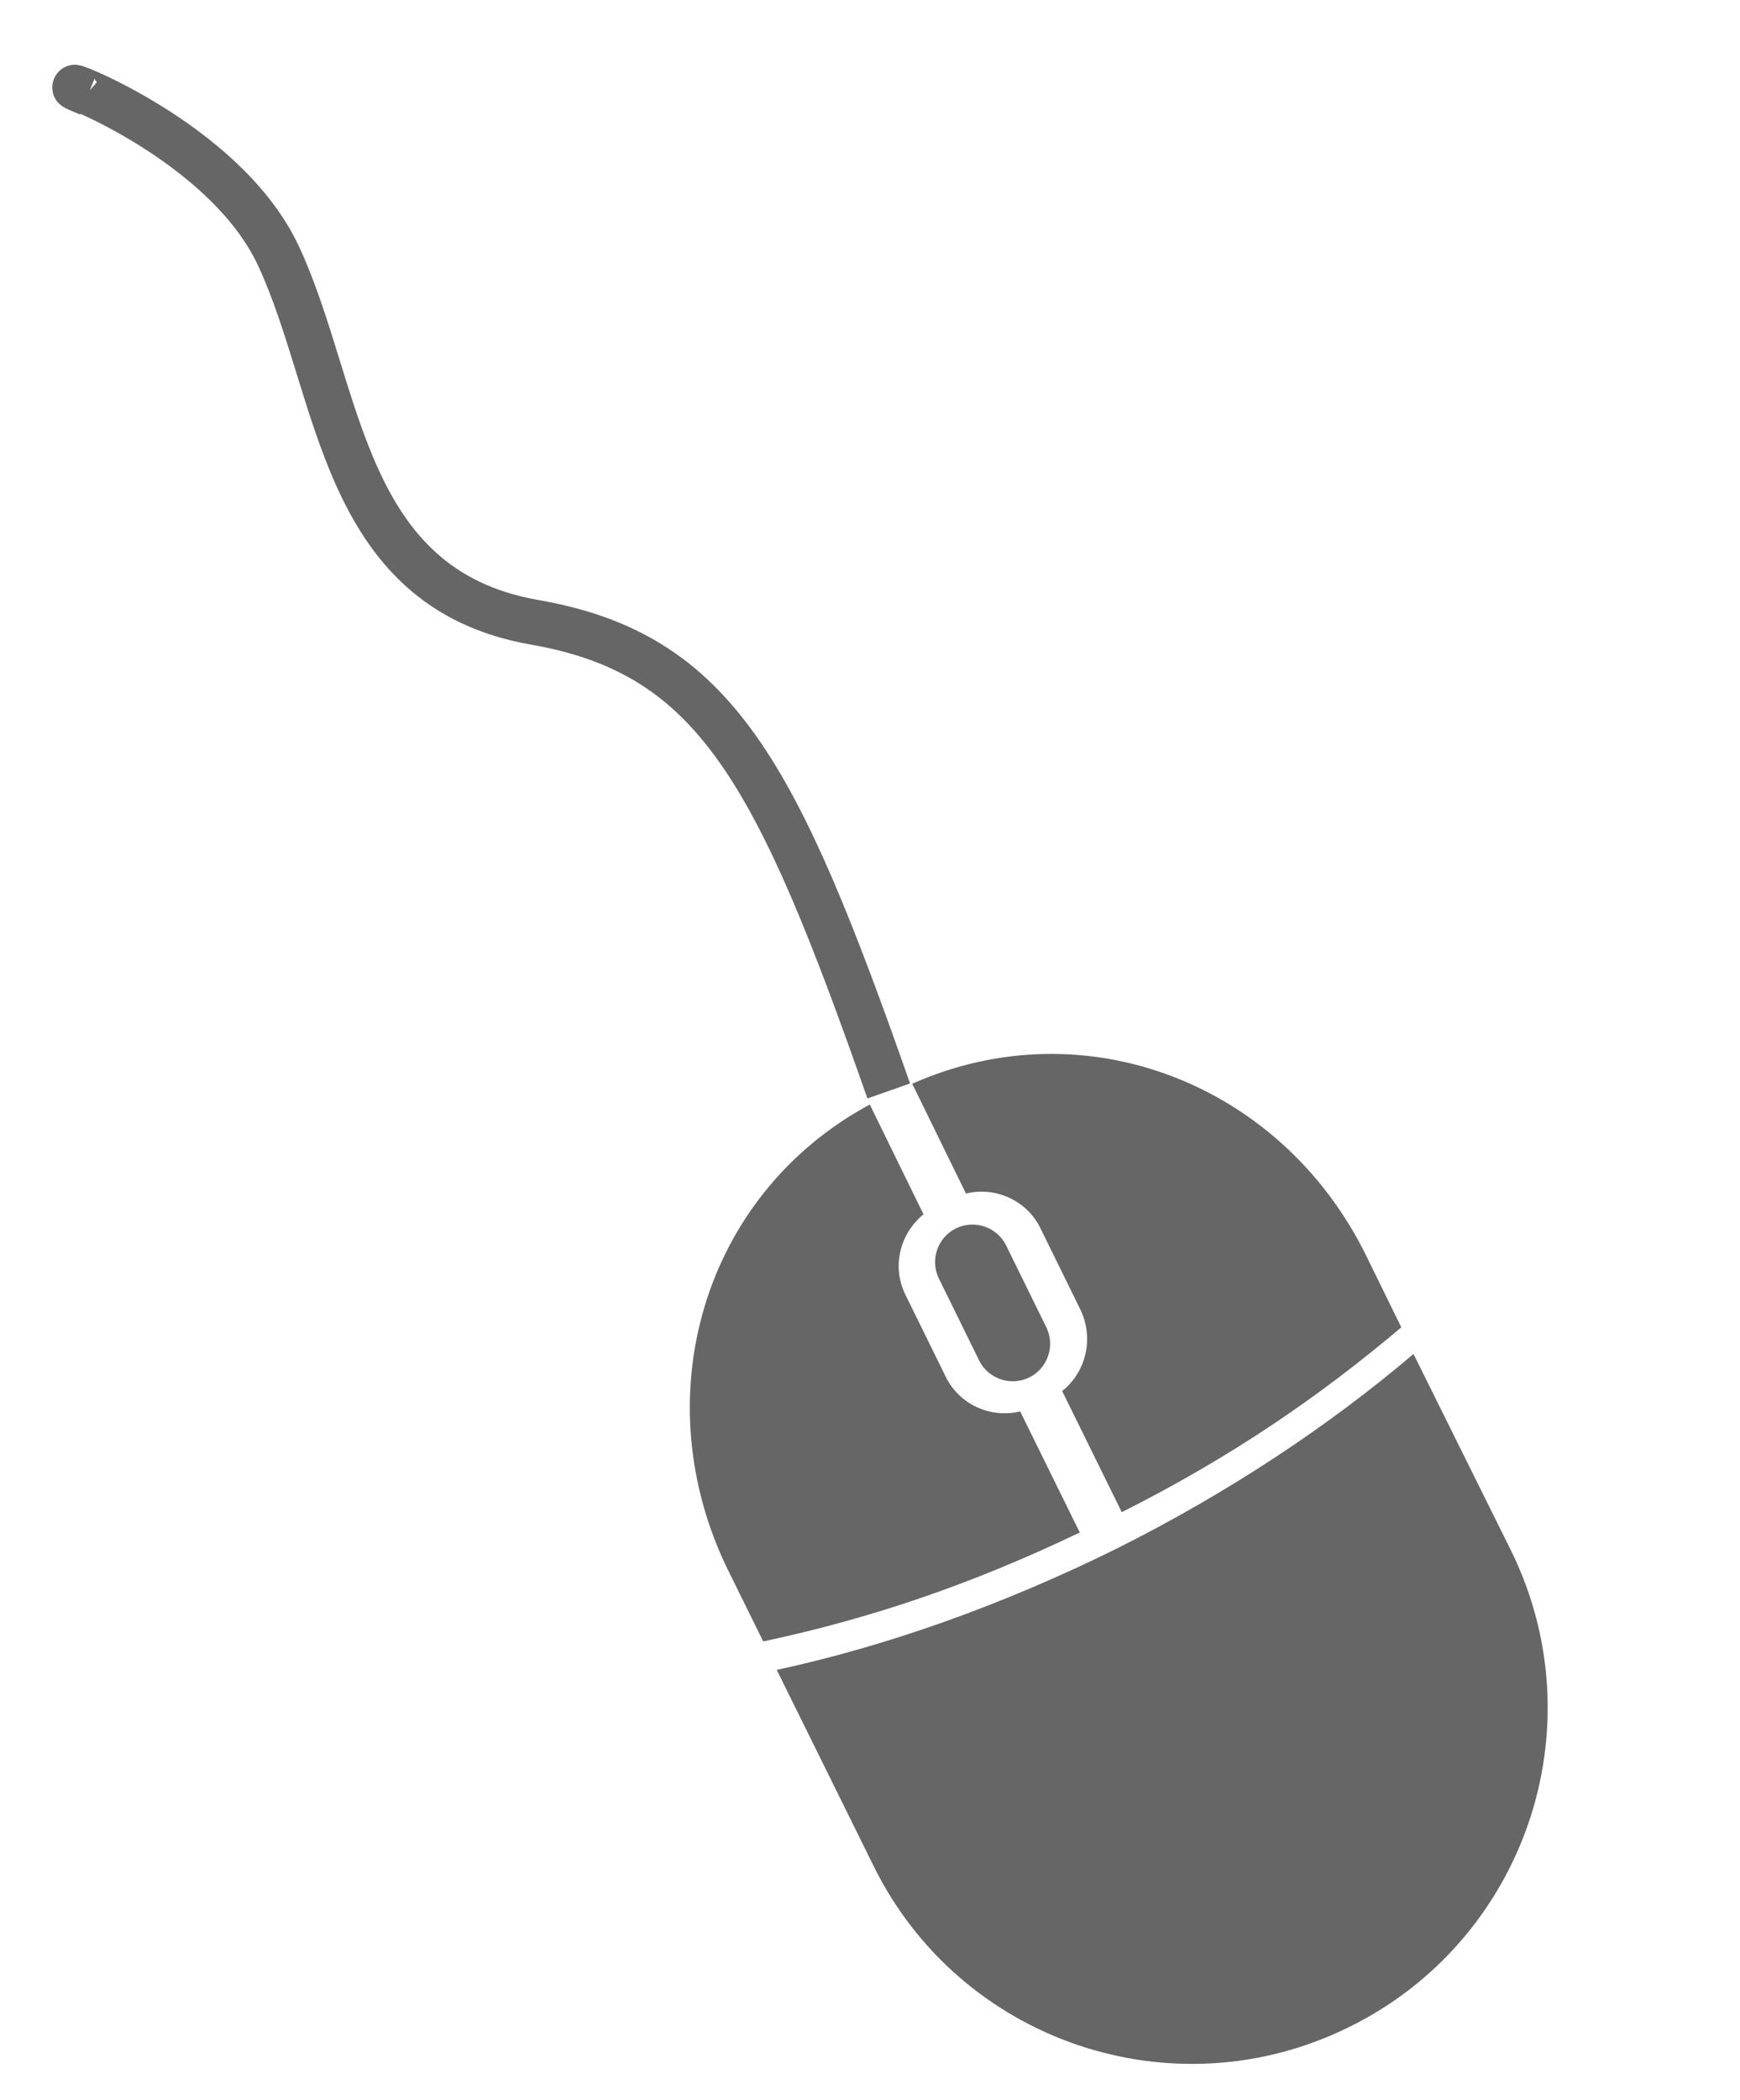
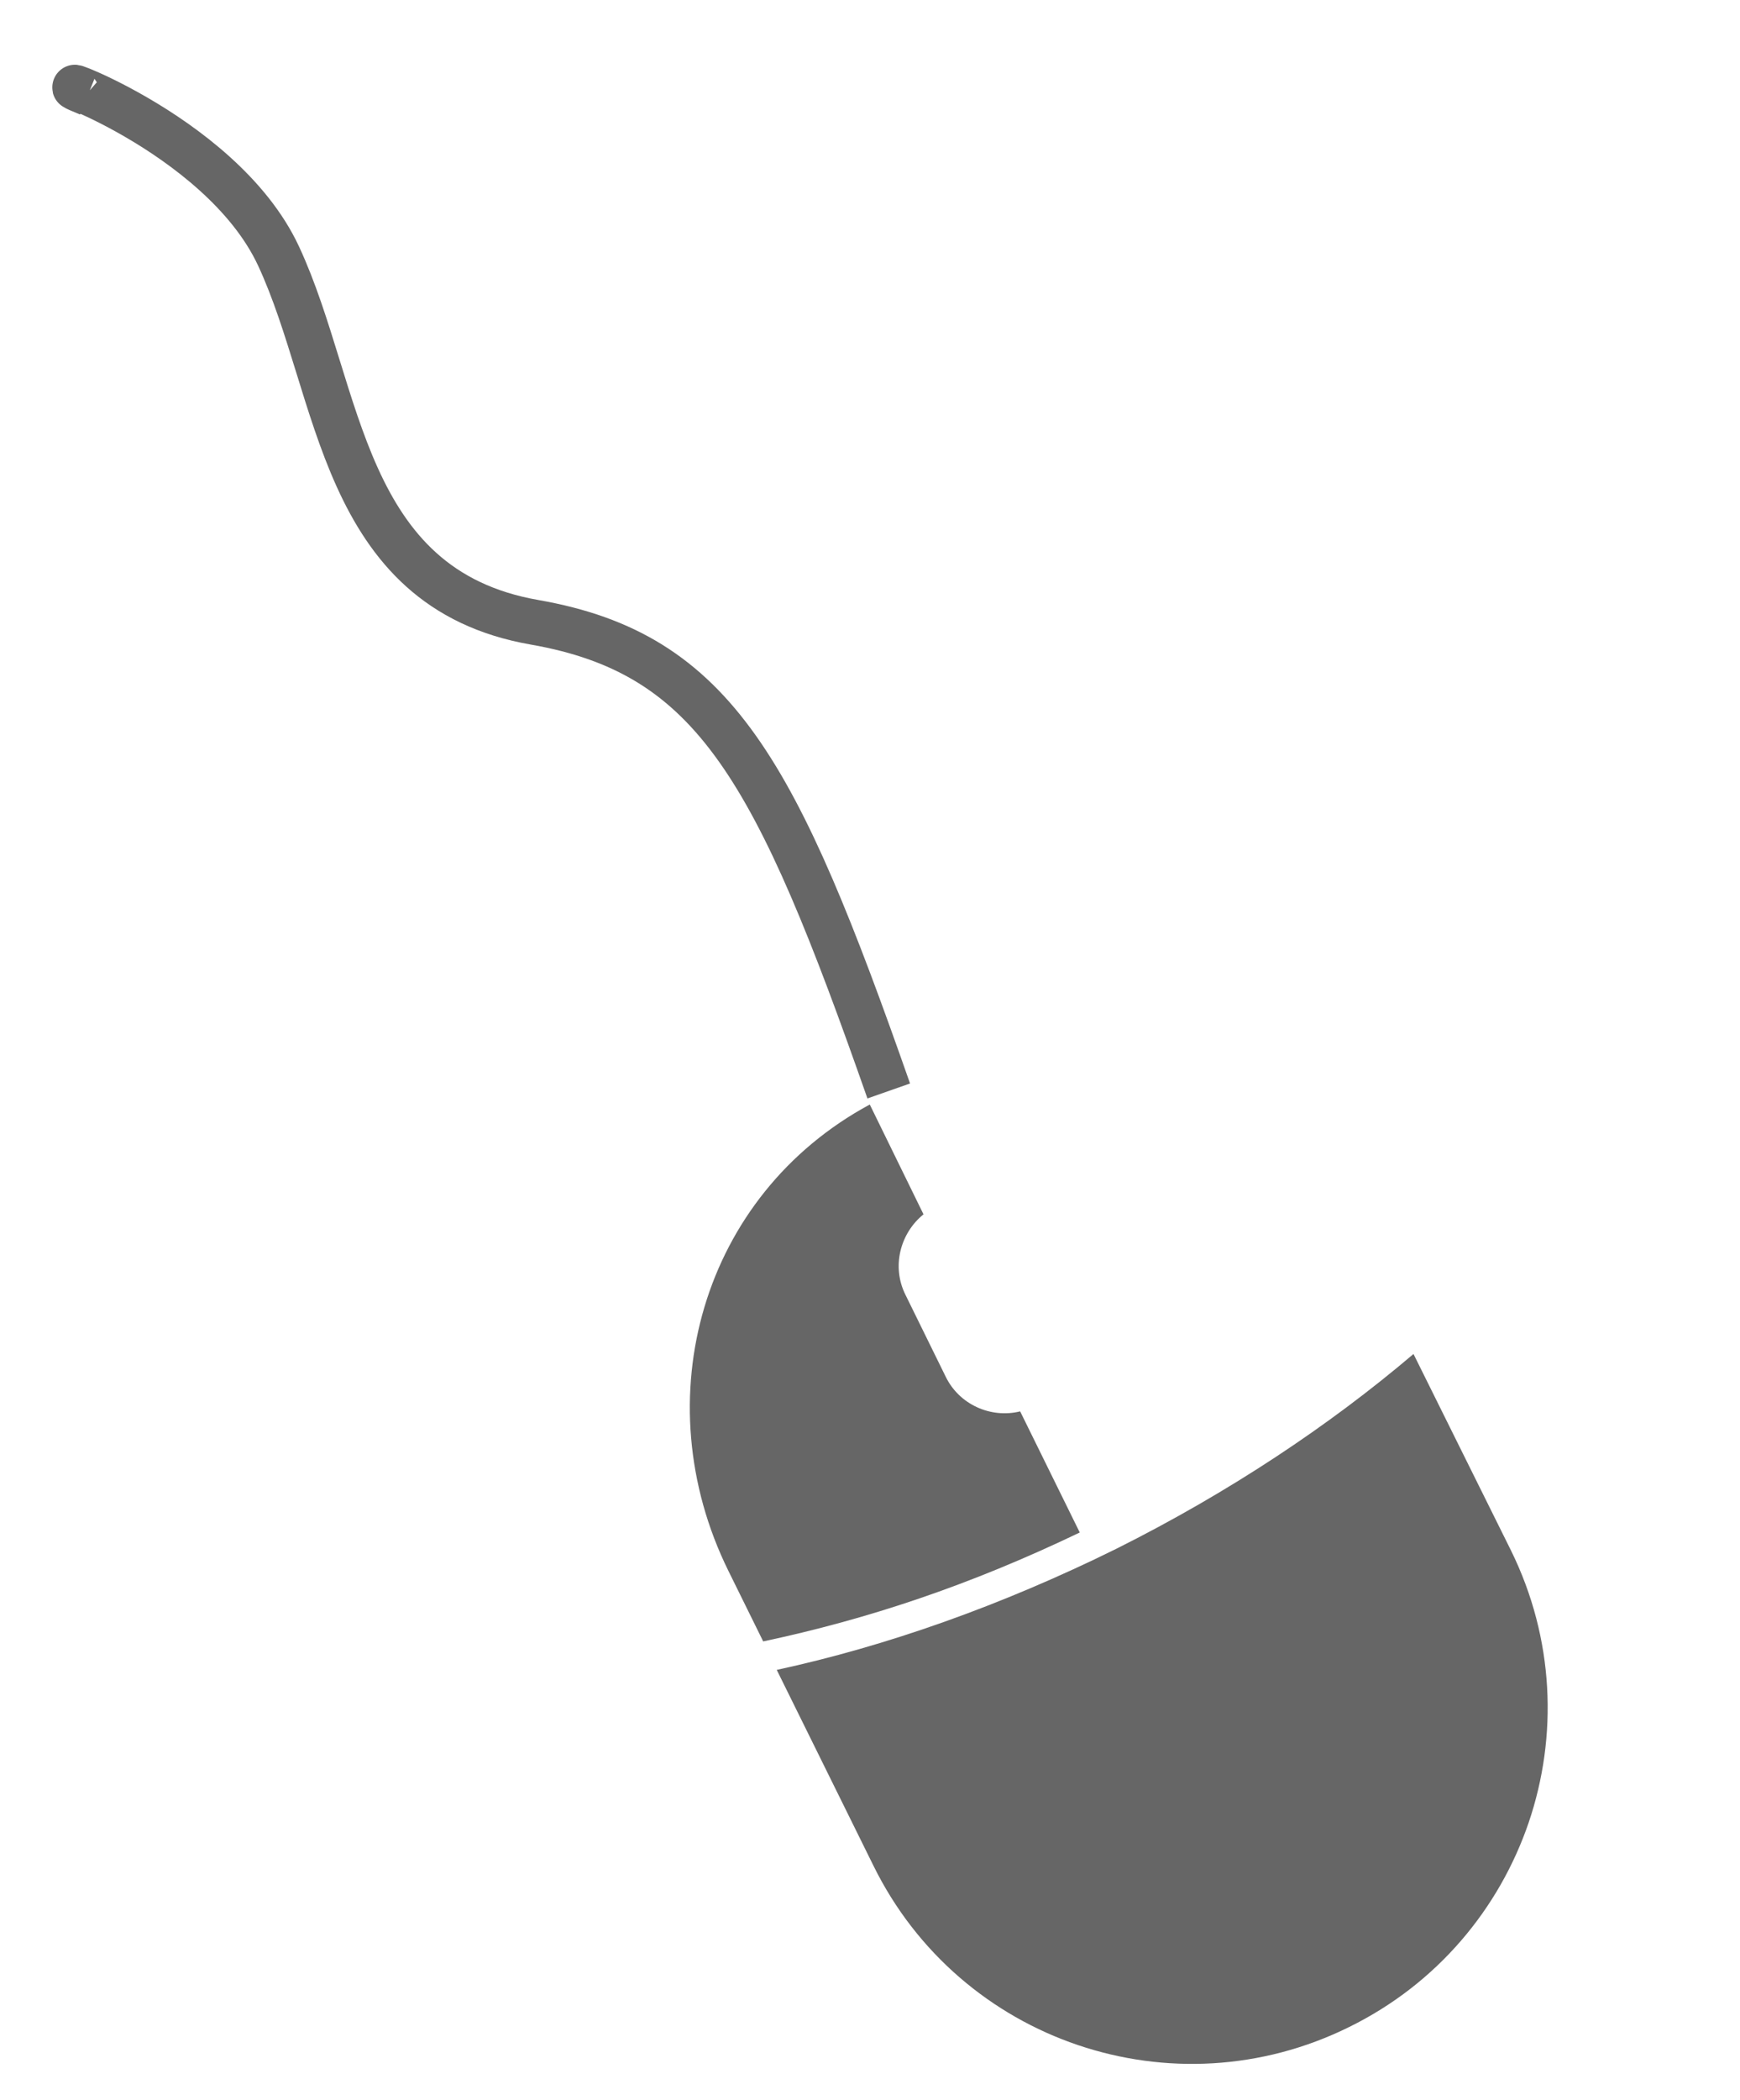
<svg xmlns="http://www.w3.org/2000/svg" version="1.1" id="Layer_1" x="0px" y="0px" viewBox="0 0 385.3 464.7" style="enable-background:new 0 0 385.3 464.7;" xml:space="preserve">
  <style type="text/css">
	.st0{fill:#666666;}
	.st1{fill:none;stroke:#666666;stroke-width:10;stroke-miterlimit:10;}
</style>
  <g>
    <g>
      <path class="st0" d="M172,369.5l21.4,43.3c19.2,39,66.4,55,105.4,35.7c19.5-9.6,33.2-26.2,39.7-45.2c6.5-19.1,5.7-40.7-3.9-60.2    L313,299.6c-18.6,15.8-40.8,30.6-65.8,43.1C221.7,355.3,196.1,364.3,172,369.5z" />
      <g>
-         <path class="st0" d="M235.2,307.8l13.2,26.8c24.1-12.1,43.8-25.6,61.9-40.9l-7.8-15.9c-18.7-38-62.2-55-100.5-38l11.9,24.3     c6.5-1.6,13.5,1.5,16.5,7.7l8.9,18.1C242.3,296.3,240.4,303.7,235.2,307.8z" />
-         <path class="st0" d="M227.9,304.8c4.1-2,5.8-7,3.8-11.1l-8.9-18.1c-2-4.1-7-5.8-11.1-3.8c-4.1,2-5.8,7-3.8,11.1l8.9,18.1     C218.8,305.1,223.8,306.8,227.9,304.8z" />
        <path class="st0" d="M161.3,347.6l7.7,15.6c23.1-4.9,45.7-12.4,70.1-24.1l-13.2-26.8c-6.5,1.6-13.5-1.5-16.5-7.7l-8.9-18.1     c-3.1-6.2-1.2-13.6,4-17.8l-11.9-24.3C155.5,264.4,142.5,309.5,161.3,347.6z" />
      </g>
    </g>
  </g>
  <path class="st1" d="M196.8,241.4c-24.8-70.7-38.4-96.7-78.4-103.7c-43.1-7.5-42.8-51.1-56.7-81c-13-28-57-42-42.1-36" />
</svg>